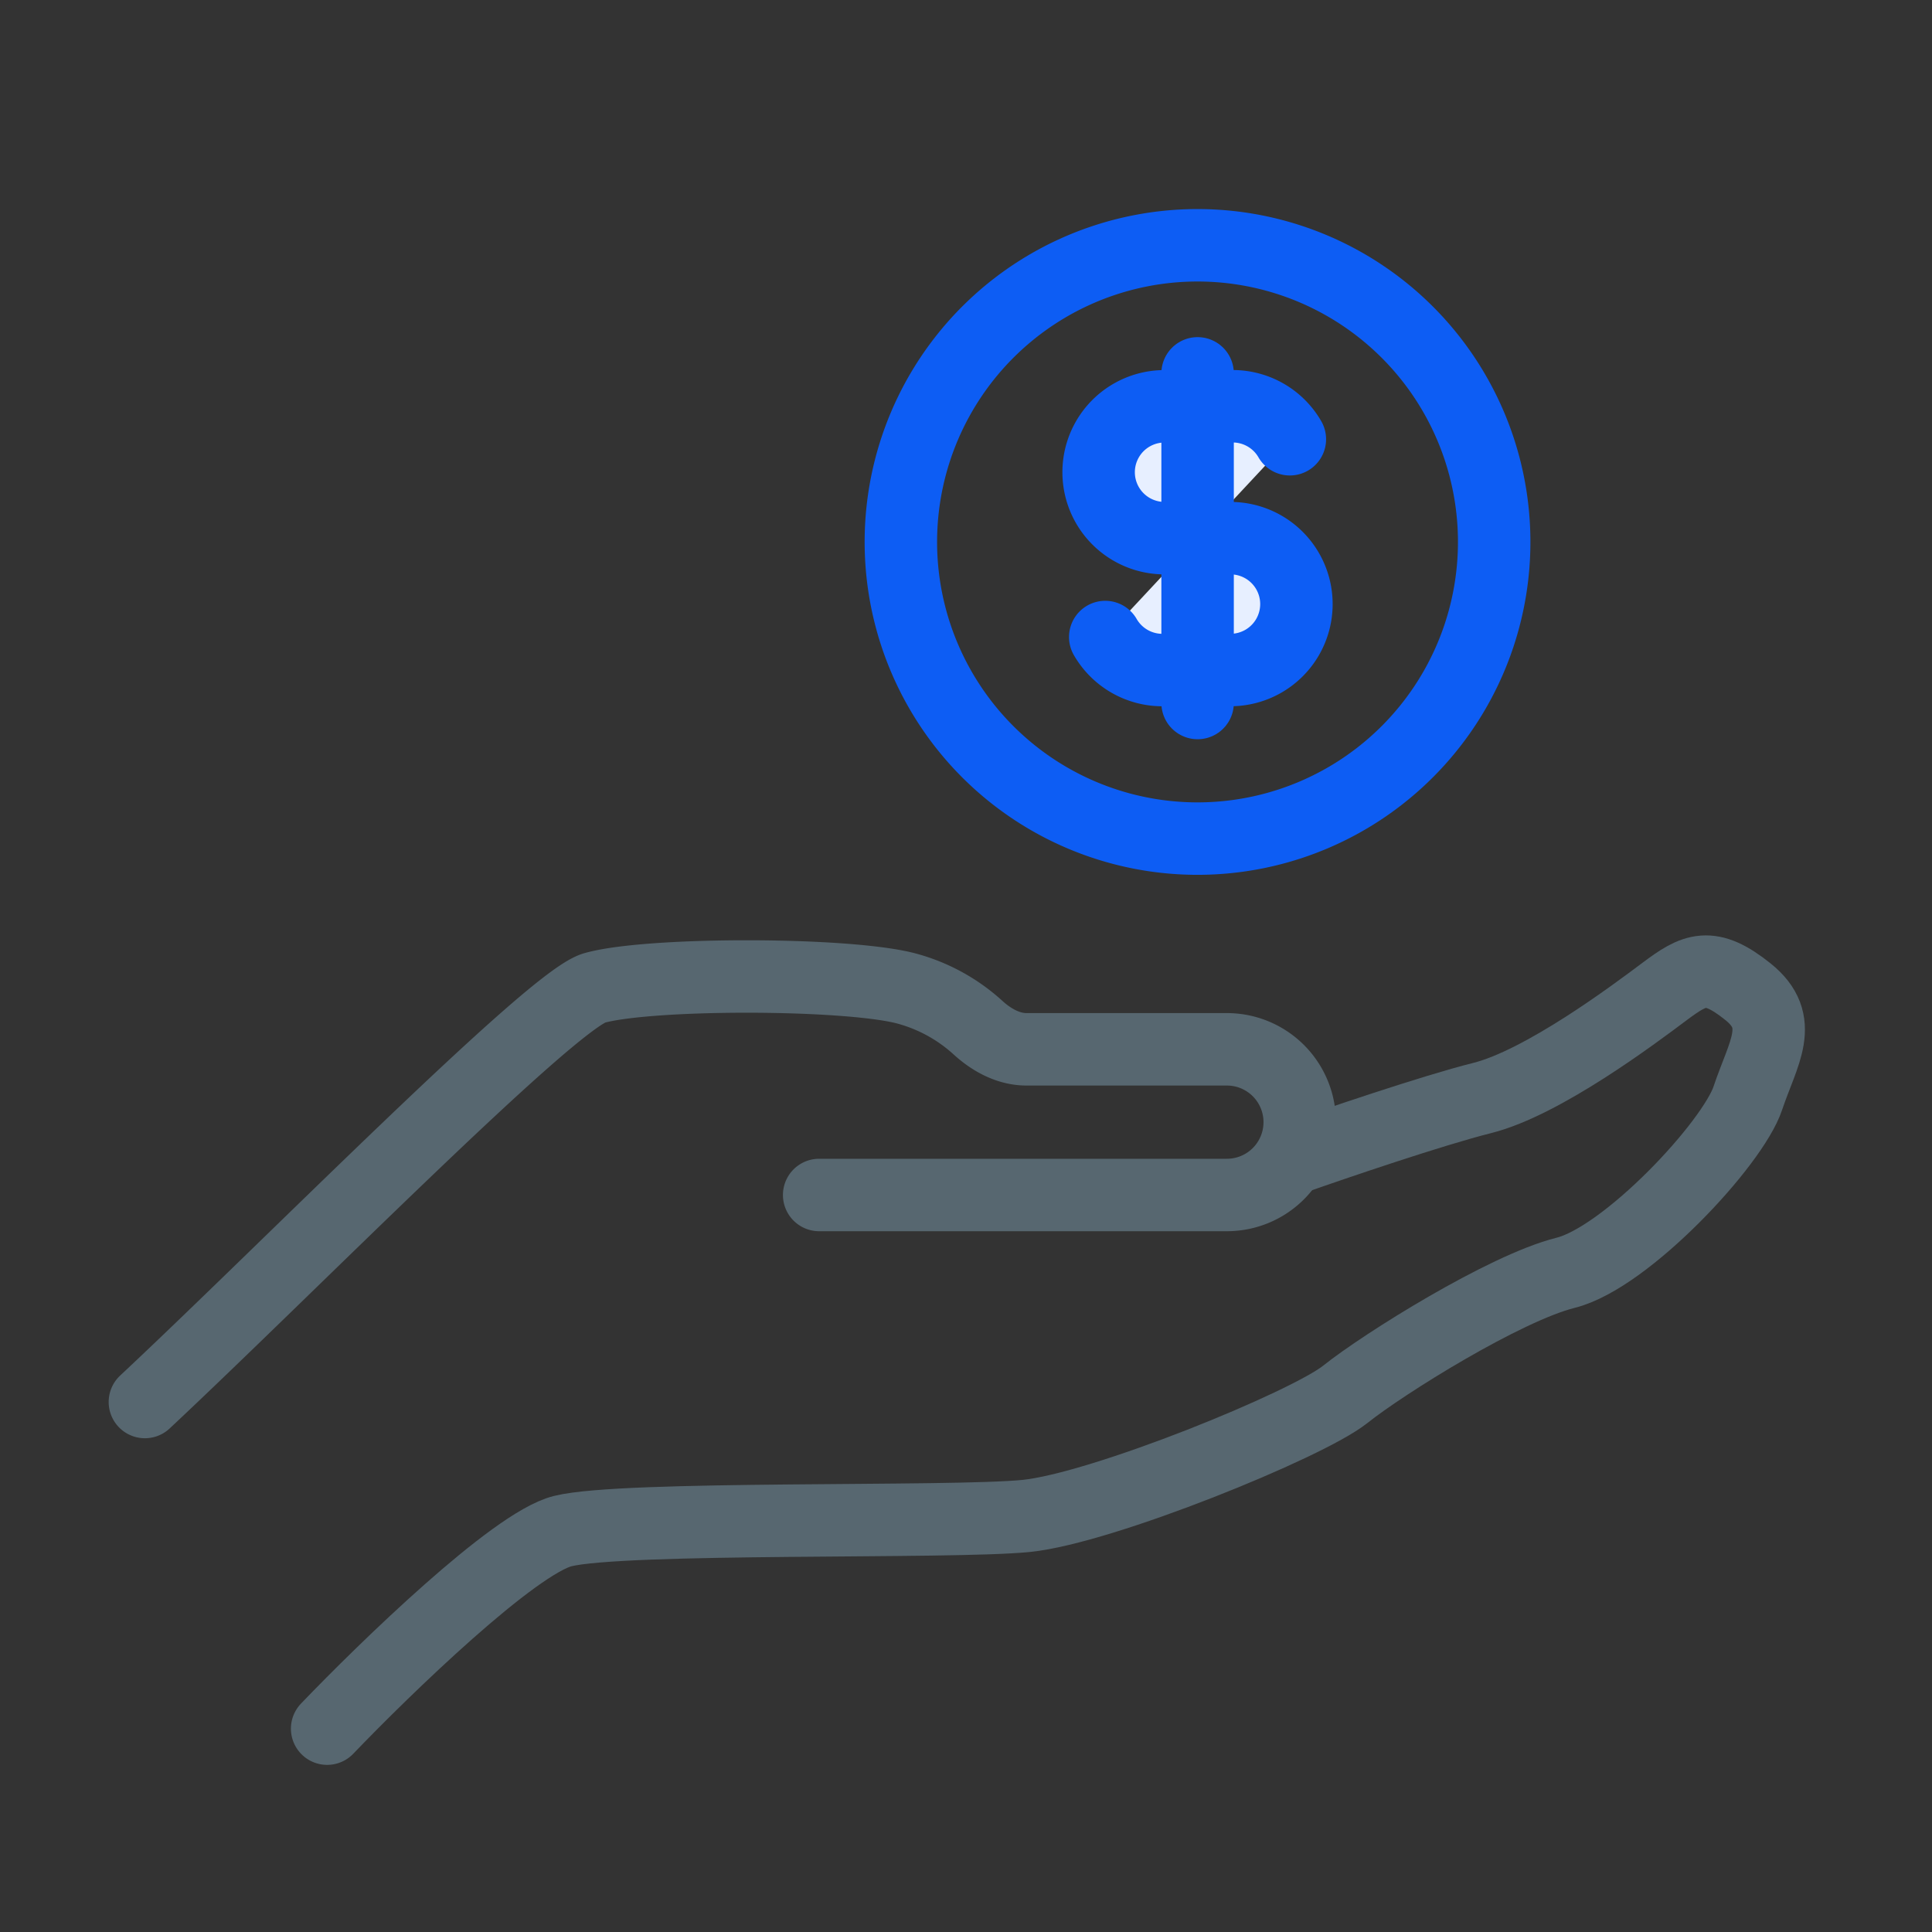
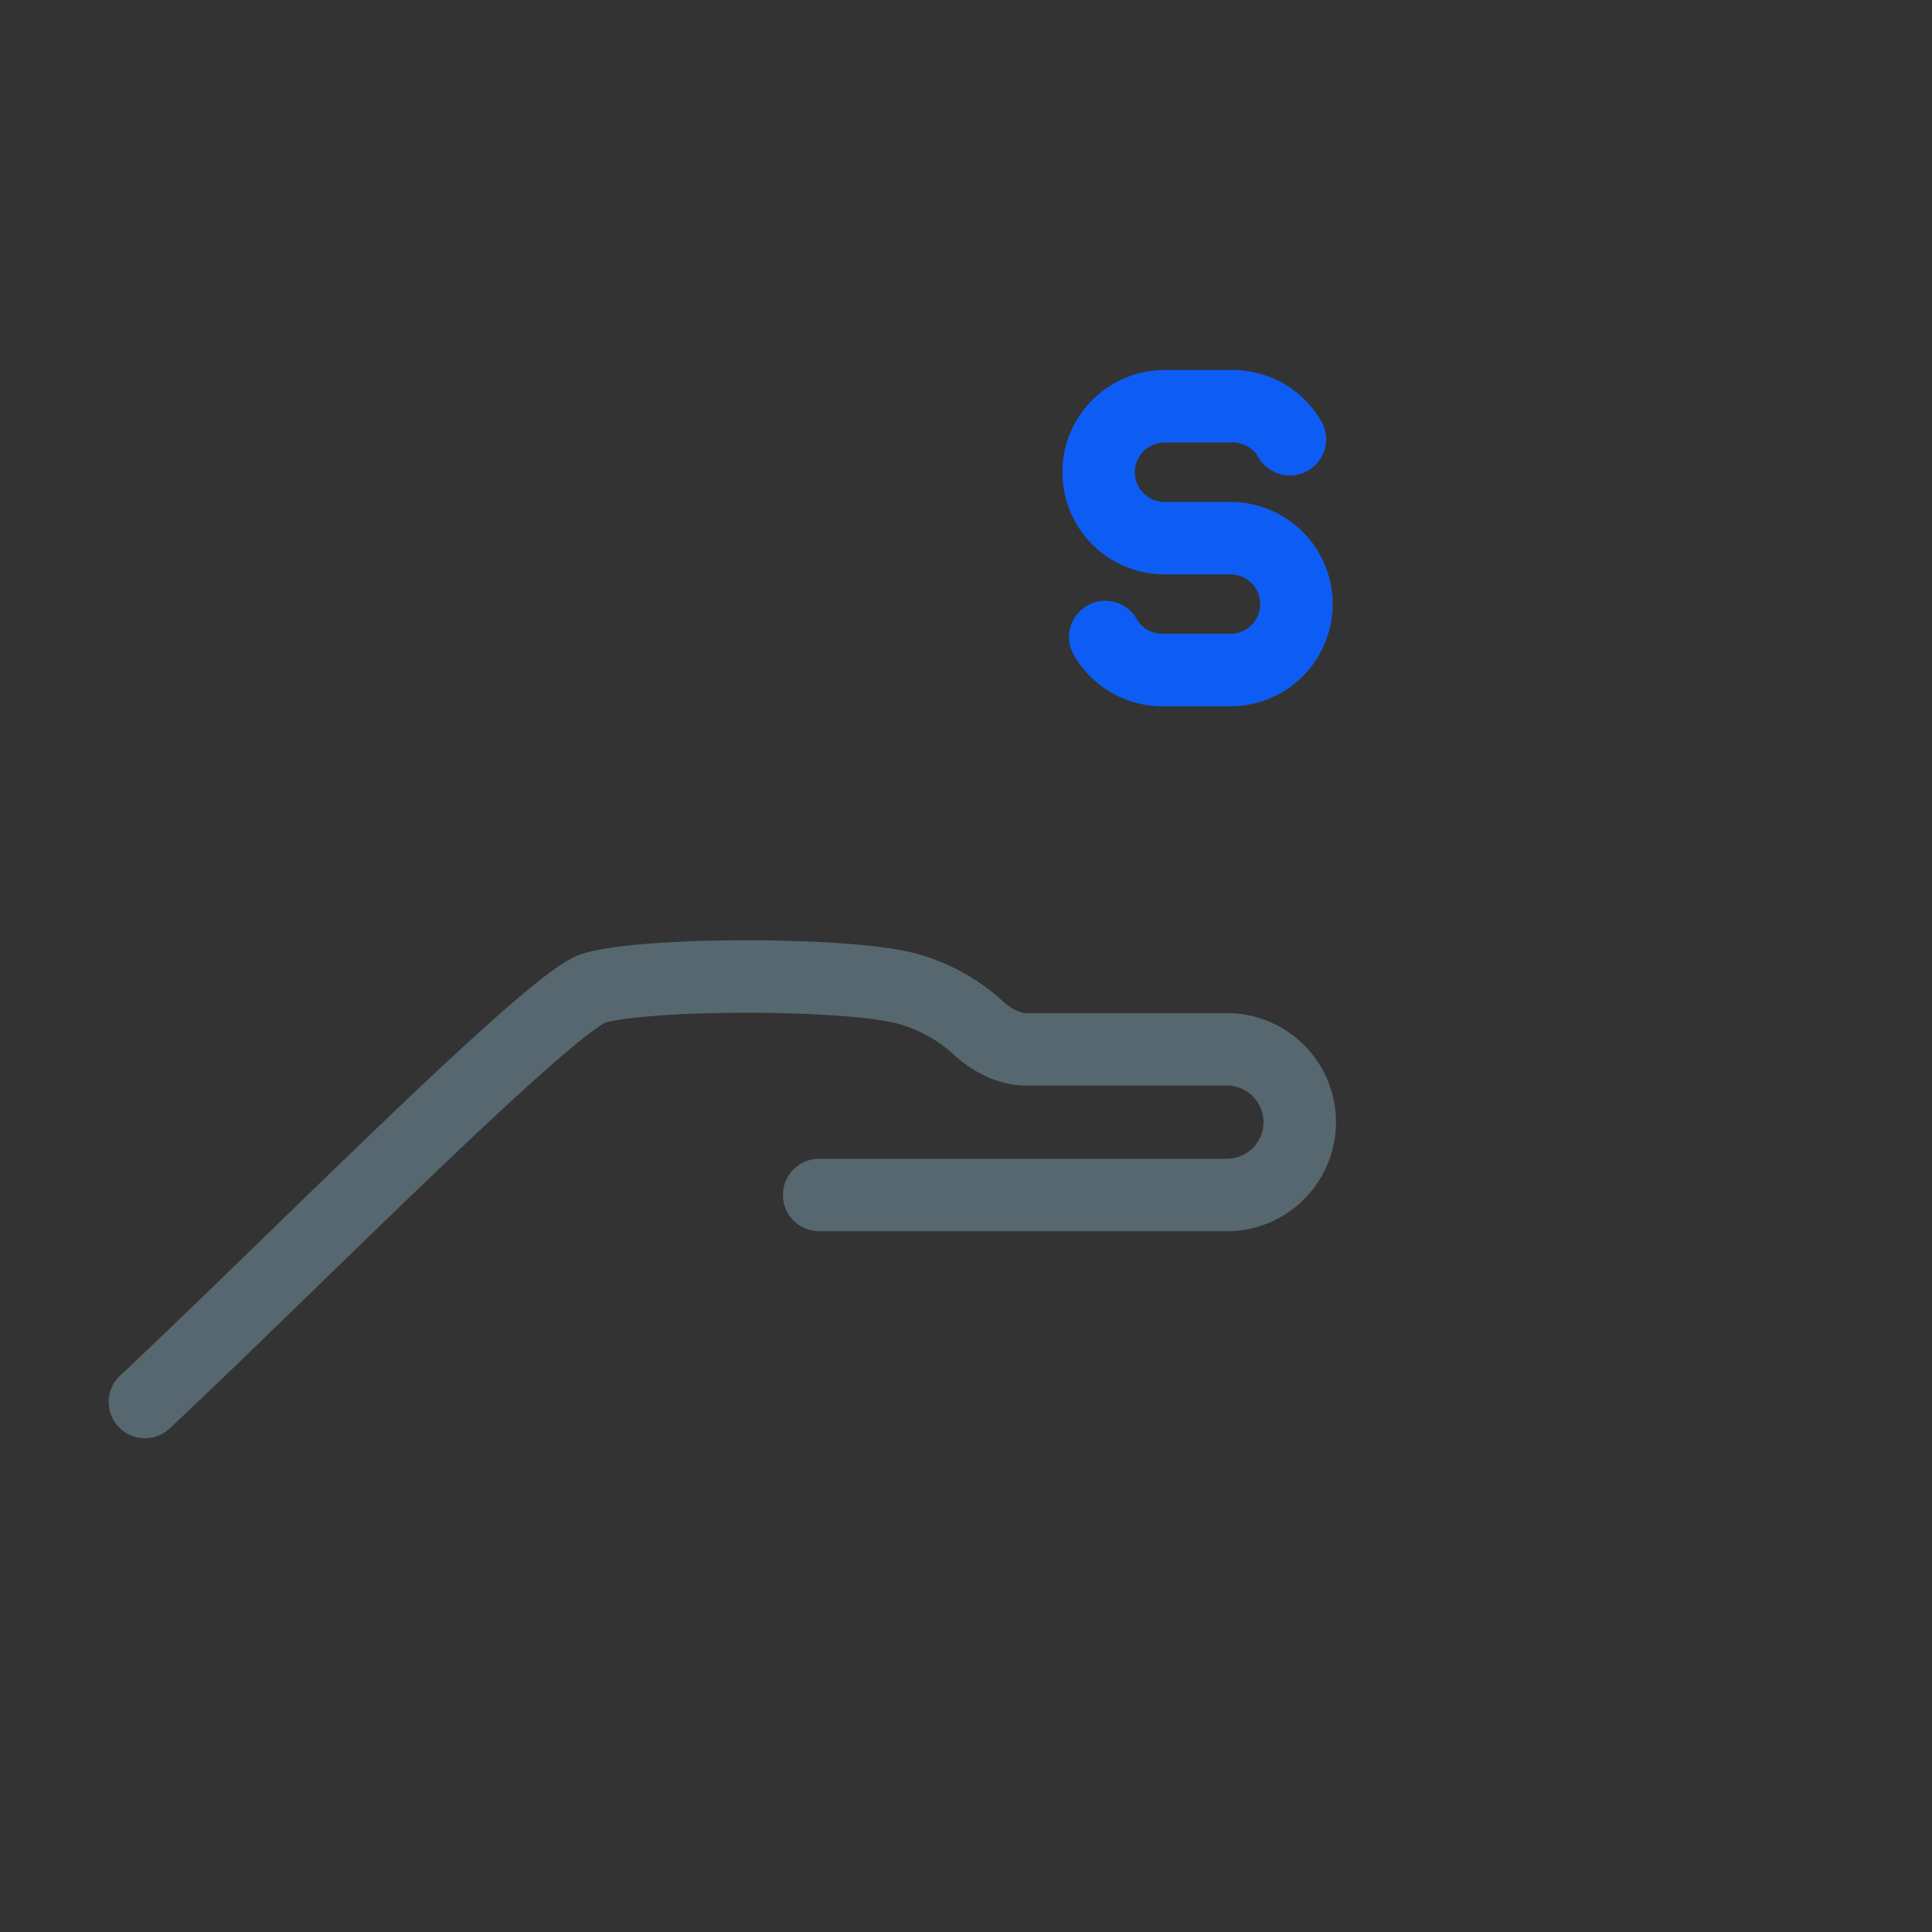
<svg xmlns="http://www.w3.org/2000/svg" width="40" height="40" viewBox="0 0 40 40" fill="none">
  <rect x="0" y="0" width="40" height="40" fill="#333333" stroke="none" />
-   <path d="M6.773 35.79c1.206-1.258 3.87-3.839 4.877-4.09 1.258-.314 8.022-.157 9.595-.314 1.573-.158 5.82-1.888 6.607-2.517.787-.63 3.304-2.203 4.562-2.517 1.258-.315 3.46-2.674 3.774-3.618.316-.944.787-1.573 0-2.203-.786-.629-1.1-.471-1.729 0-.63.472-2.517 1.888-3.775 2.203-1.007.251-3.042.944-3.933 1.258" stroke="#576770" stroke-width="1.5" stroke-linecap="round" stroke-linejoin="round" />
  <path d="M16.96 24.741h8.441a1.508 1.508 0 1 0 .001-3.016h-4.149c-.376 0-.724-.193-1.002-.446a3.573 3.573 0 0 0-1.525-.824c-1.284-.317-5.295-.317-6.42 0-.897.255-6.364 5.82-9.306 8.572" stroke="#576770" stroke-width="1.5" stroke-linecap="round" stroke-linejoin="round" />
-   <path d="M18.652 11.142a6.142 6.142 0 1 0 12.283 0 6.142 6.142 0 0 0-12.283 0z" stroke="#0D5DF4" stroke-width="1.5" stroke-linejoin="round" />
-   <path d="M26.705 9.094a1.365 1.365 0 0 0-1.229-.682h-1.365a1.365 1.365 0 0 0 0 2.73h1.365a1.365 1.365 0 0 1 0 2.73h-1.365a1.365 1.365 0 0 1-1.228-.683" fill="#E7EFFF" />
  <path d="M26.705 9.094a1.365 1.365 0 0 0-1.229-.682h-1.365a1.365 1.365 0 0 0 0 2.73h1.365a1.365 1.365 0 0 1 0 2.73h-1.365a1.365 1.365 0 0 1-1.228-.683" stroke="#0D5DF4" stroke-width="1.5" stroke-linecap="round" stroke-linejoin="round" />
-   <path d="M24.795 7.73v6.825V7.73z" fill="#E7EFFF" />
-   <path d="M24.795 7.73v6.825" stroke="#0D5DF4" stroke-width="1.5" stroke-linecap="round" stroke-linejoin="round" />
</svg>